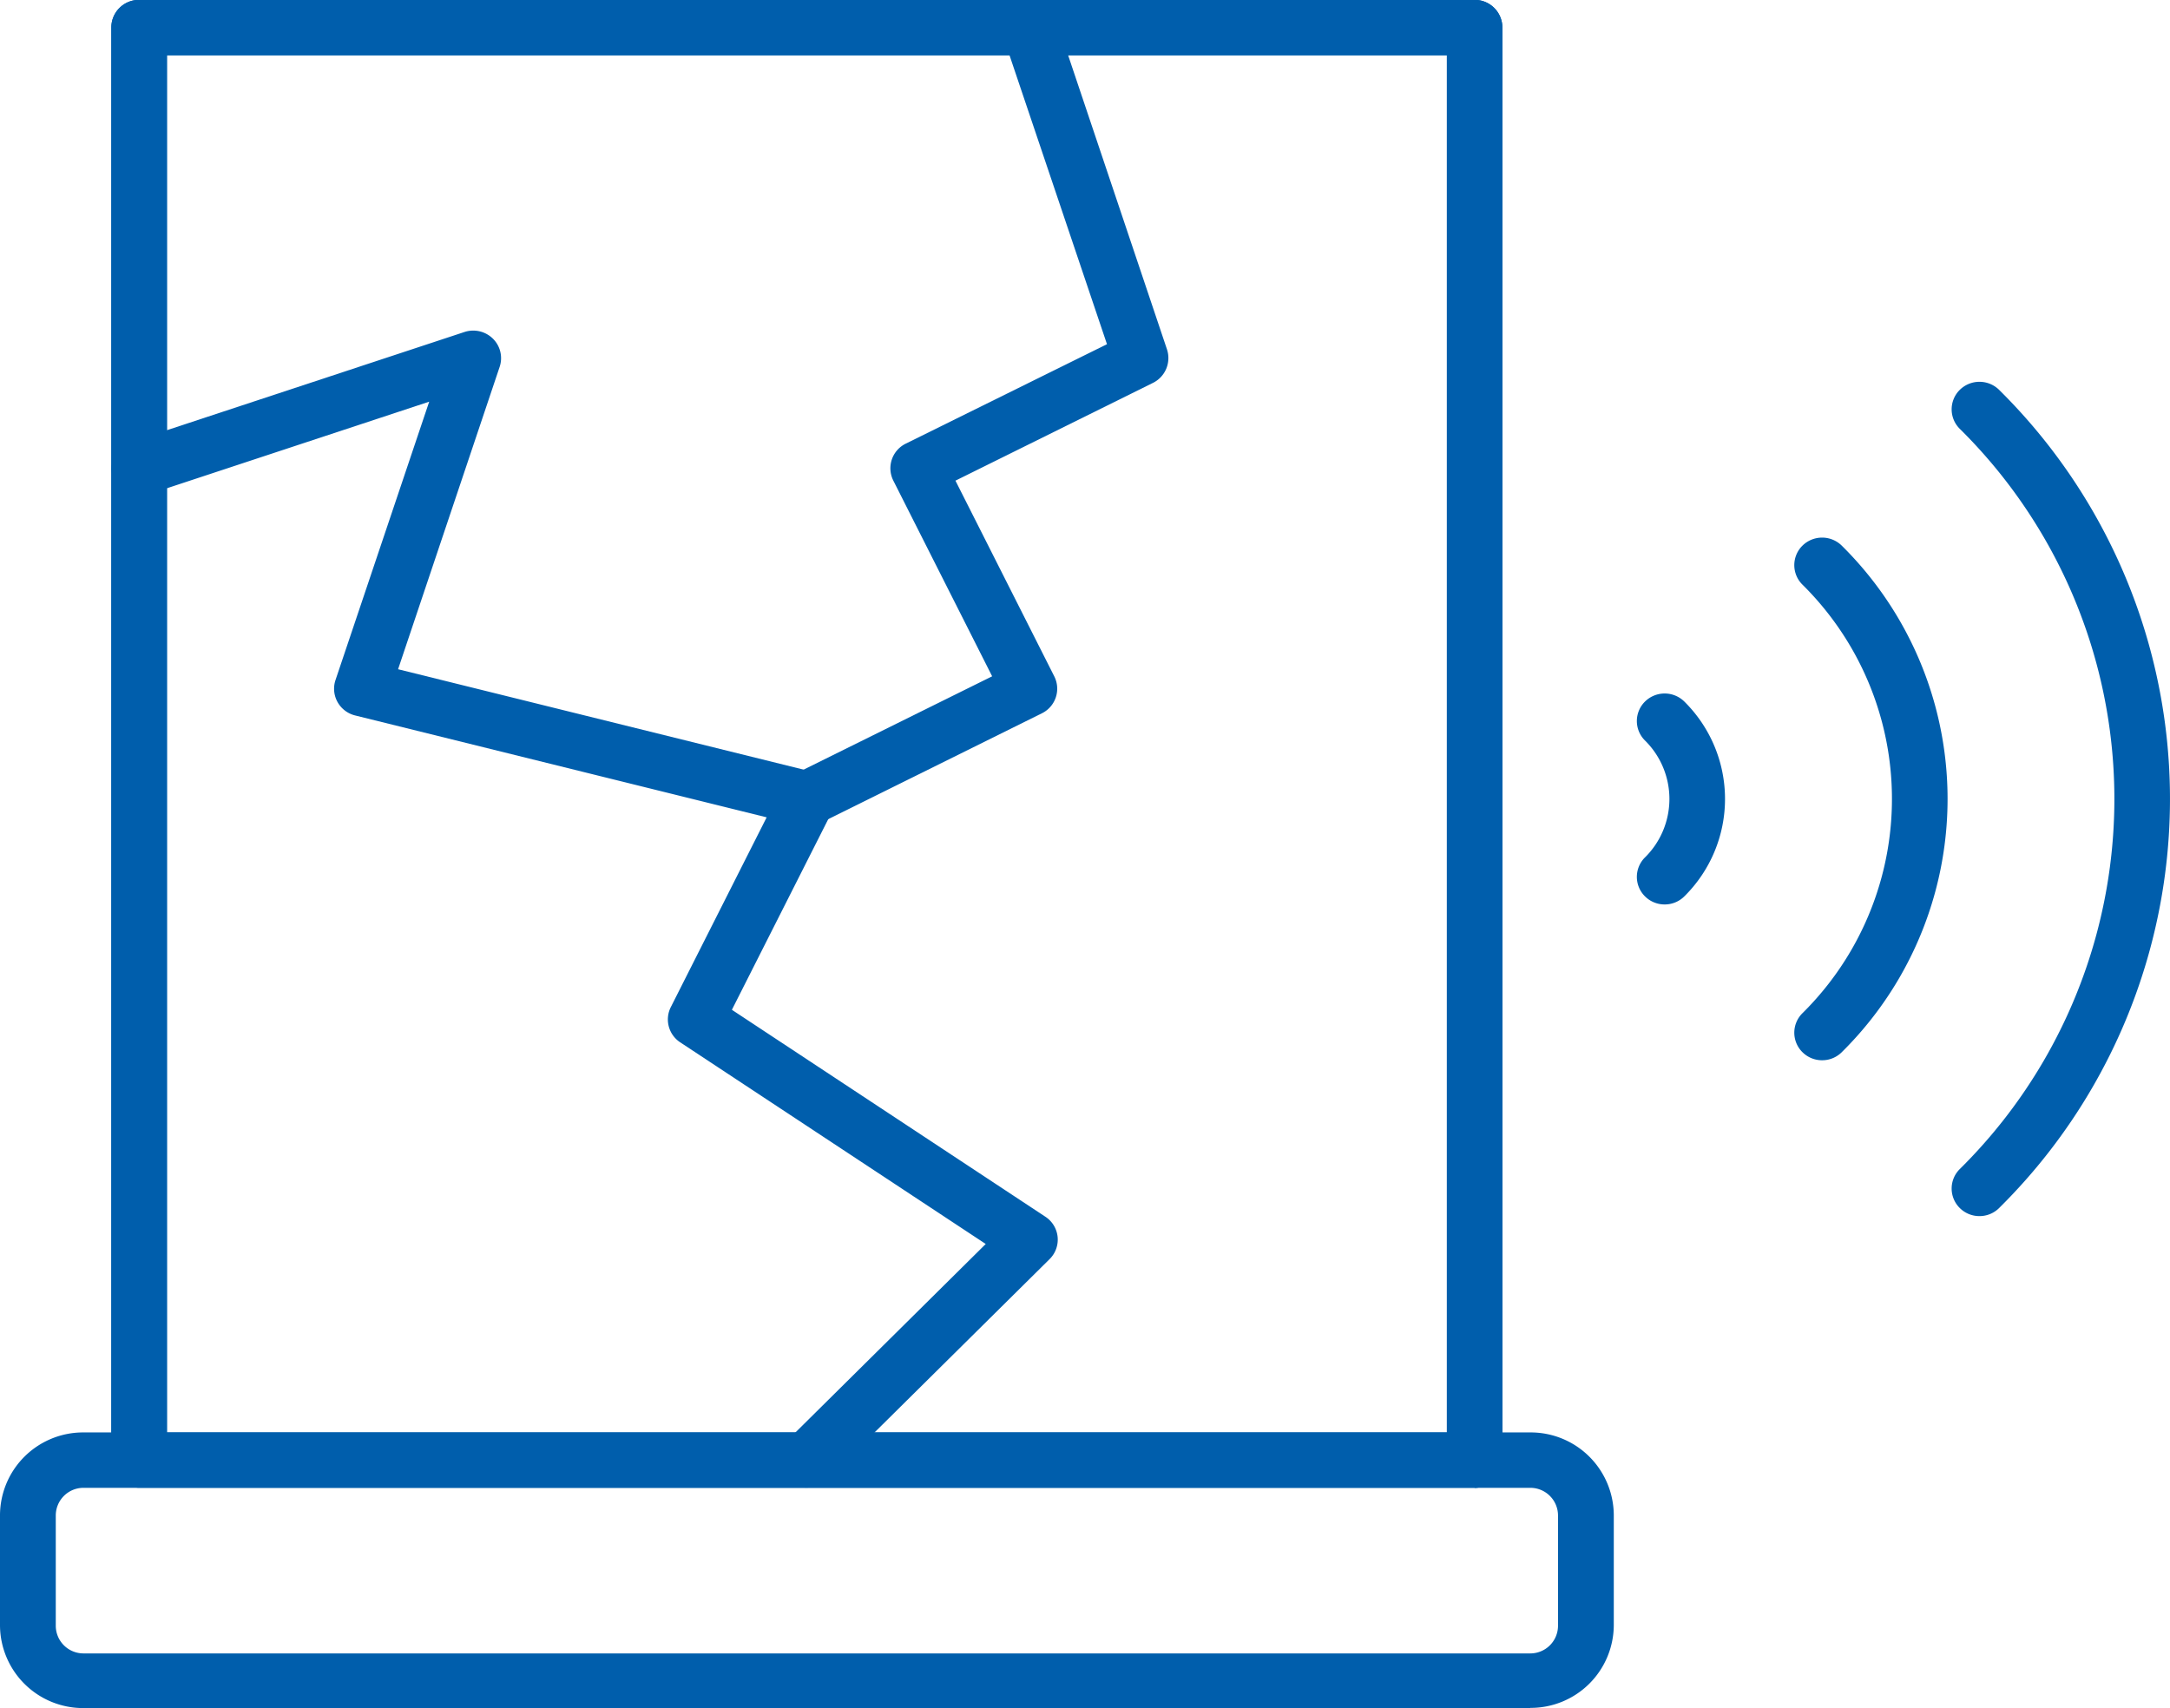
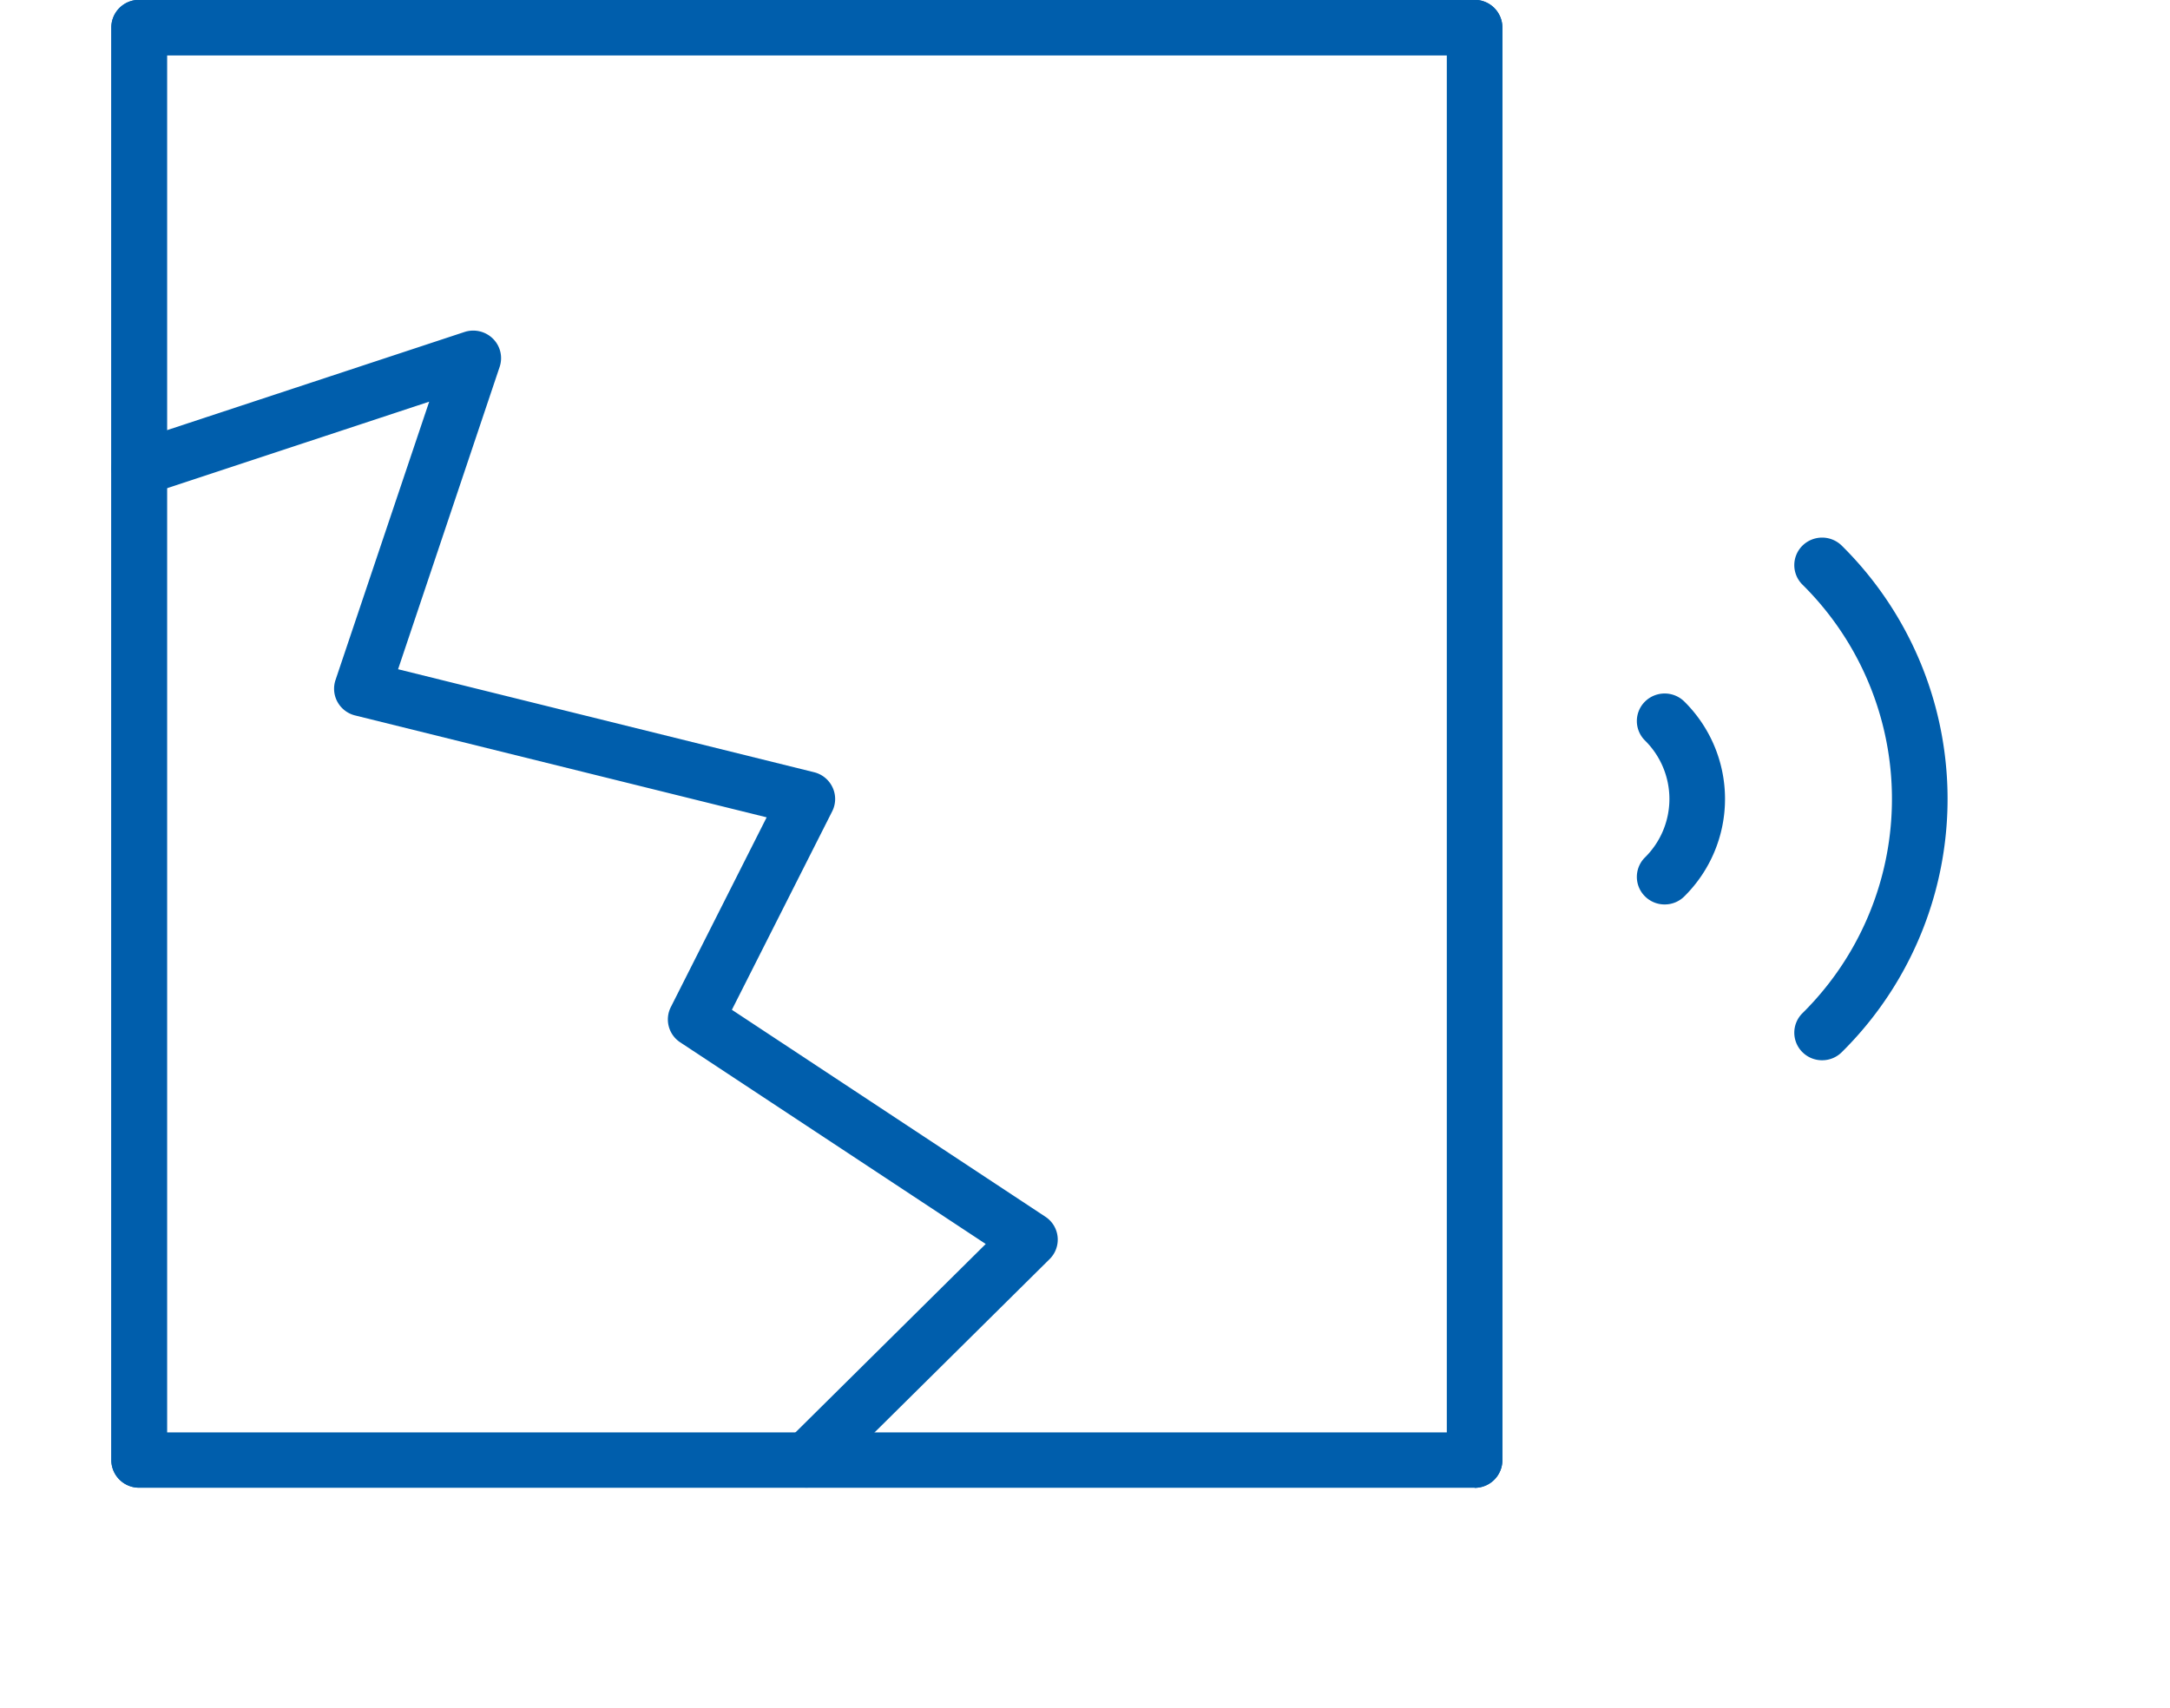
<svg xmlns="http://www.w3.org/2000/svg" id="Group_166" data-name="Group 166" width="47" height="37" viewBox="0 0 47 37">
  <defs>
    <clipPath id="clip-path">
      <rect id="Rectangle_420" data-name="Rectangle 420" width="47" height="37" fill="none" />
    </clipPath>
  </defs>
  <g id="Group_115" data-name="Group 115" clip-path="url(#clip-path)">
-     <path id="Path_72" data-name="Path 72" d="M280.6,17.9a.6.6,0,0,1-.539-.33.594.594,0,0,1,.27-.8l4.282-2.12-2.141-4.24a.594.594,0,0,1,.27-.8L287.1,7.456,284.85.785a.6.6,0,0,1,.381-.755.6.6,0,0,1,.762.377L288.4,7.569a.6.6,0,0,1-.3.723l-4.282,2.12,2.141,4.24a.594.594,0,0,1-.27.8L280.87,17.84a.6.6,0,0,1-.269.063" transform="translate(-263.124 0)" fill="#005eac" />
    <path id="Path_73" data-name="Path 73" d="M55.063,145.067a.6.6,0,0,1-.426-.175.593.593,0,0,1,0-.844l4.3-4.259-6.62-4.37a.593.593,0,0,1-.2-.763l2.075-4.109-8.913-2.207a.6.6,0,0,1-.382-.292.592.592,0,0,1-.043-.476l2.029-6.029-6.088,2.01a.6.6,0,0,1-.762-.377.6.6,0,0,1,.381-.755l7.232-2.387a.607.607,0,0,1,.617.144.593.593,0,0,1,.146.611l-2.2,6.55,9.011,2.231a.6.6,0,0,1,.4.33.591.591,0,0,1-.008.516l-2.173,4.3,6.789,4.482a.593.593,0,0,1,.092.919l-4.821,4.774a.6.6,0,0,1-.426.175" transform="translate(-37.587 -112.842)" fill="#005eac" />
    <path id="Path_74" data-name="Path 74" d="M69.529,32.229H40.6a.6.6,0,0,1-.6-.6V.6a.6.6,0,0,1,.6-.6H69.529a.6.6,0,0,1,.6.6V31.632a.6.6,0,0,1-.6.6M41.205,31.035H68.927V1.2H41.205Z" transform="translate(-37.589 -0.003)" fill="#005eac" />
    <path id="Path_75" data-name="Path 75" d="M69.529,32.229H40.6a.6.6,0,0,1-.6-.6V.6a.6.6,0,0,1,.6-.6H69.529a.6.6,0,0,1,.6.6V31.632a.6.6,0,0,1-.6.6M41.205,31.035H68.927V1.2H41.205Z" transform="translate(-37.589 -0.003)" fill="#005eac" />
-     <path id="Path_76" data-name="Path 76" d="M33.145,525.971H1.808A1.8,1.8,0,0,1,0,524.18v-2.387A1.8,1.8,0,0,1,1.808,520H33.145a1.8,1.8,0,0,1,1.808,1.79v2.387a1.8,1.8,0,0,1-1.808,1.79M1.808,521.2a.6.6,0,0,0-.6.6v2.387a.6.6,0,0,0,.6.6H33.145a.6.6,0,0,0,.6-.6v-2.387a.6.6,0,0,0-.6-.6Z" transform="translate(0 -488.971)" fill="#005eac" />
    <path id="Path_77" data-name="Path 77" d="M588.887,256.288a.6.6,0,0,1-.426-.175.593.593,0,0,1,0-.844,1.78,1.78,0,0,0,0-2.532.593.593,0,0,1,0-.844.607.607,0,0,1,.852,0,2.967,2.967,0,0,1,0,4.22.6.6,0,0,1-.426.175" transform="translate(-552.832 -236.696)" fill="#005eac" />
    <path id="Path_78" data-name="Path 78" d="M645.456,206.471a.6.6,0,0,1-.426-.175.593.593,0,0,1,0-.844,6.527,6.527,0,0,0,0-9.284.593.593,0,0,1,0-.844.607.607,0,0,1,.852,0,7.713,7.713,0,0,1,0,10.972.6.6,0,0,1-.426.175" transform="translate(-605.991 -183.504)" fill="#005eac" />
-     <path id="Path_79" data-name="Path 79" d="M702.024,156.654a.6.6,0,0,1-.426-.175.593.593,0,0,1,0-.844,11.273,11.273,0,0,0,0-16.035.593.593,0,0,1,0-.844.607.607,0,0,1,.852,0,12.46,12.46,0,0,1,0,17.723.6.6,0,0,1-.426.175" transform="translate(-659.151 -130.311)" fill="#005eac" />
  </g>
</svg>